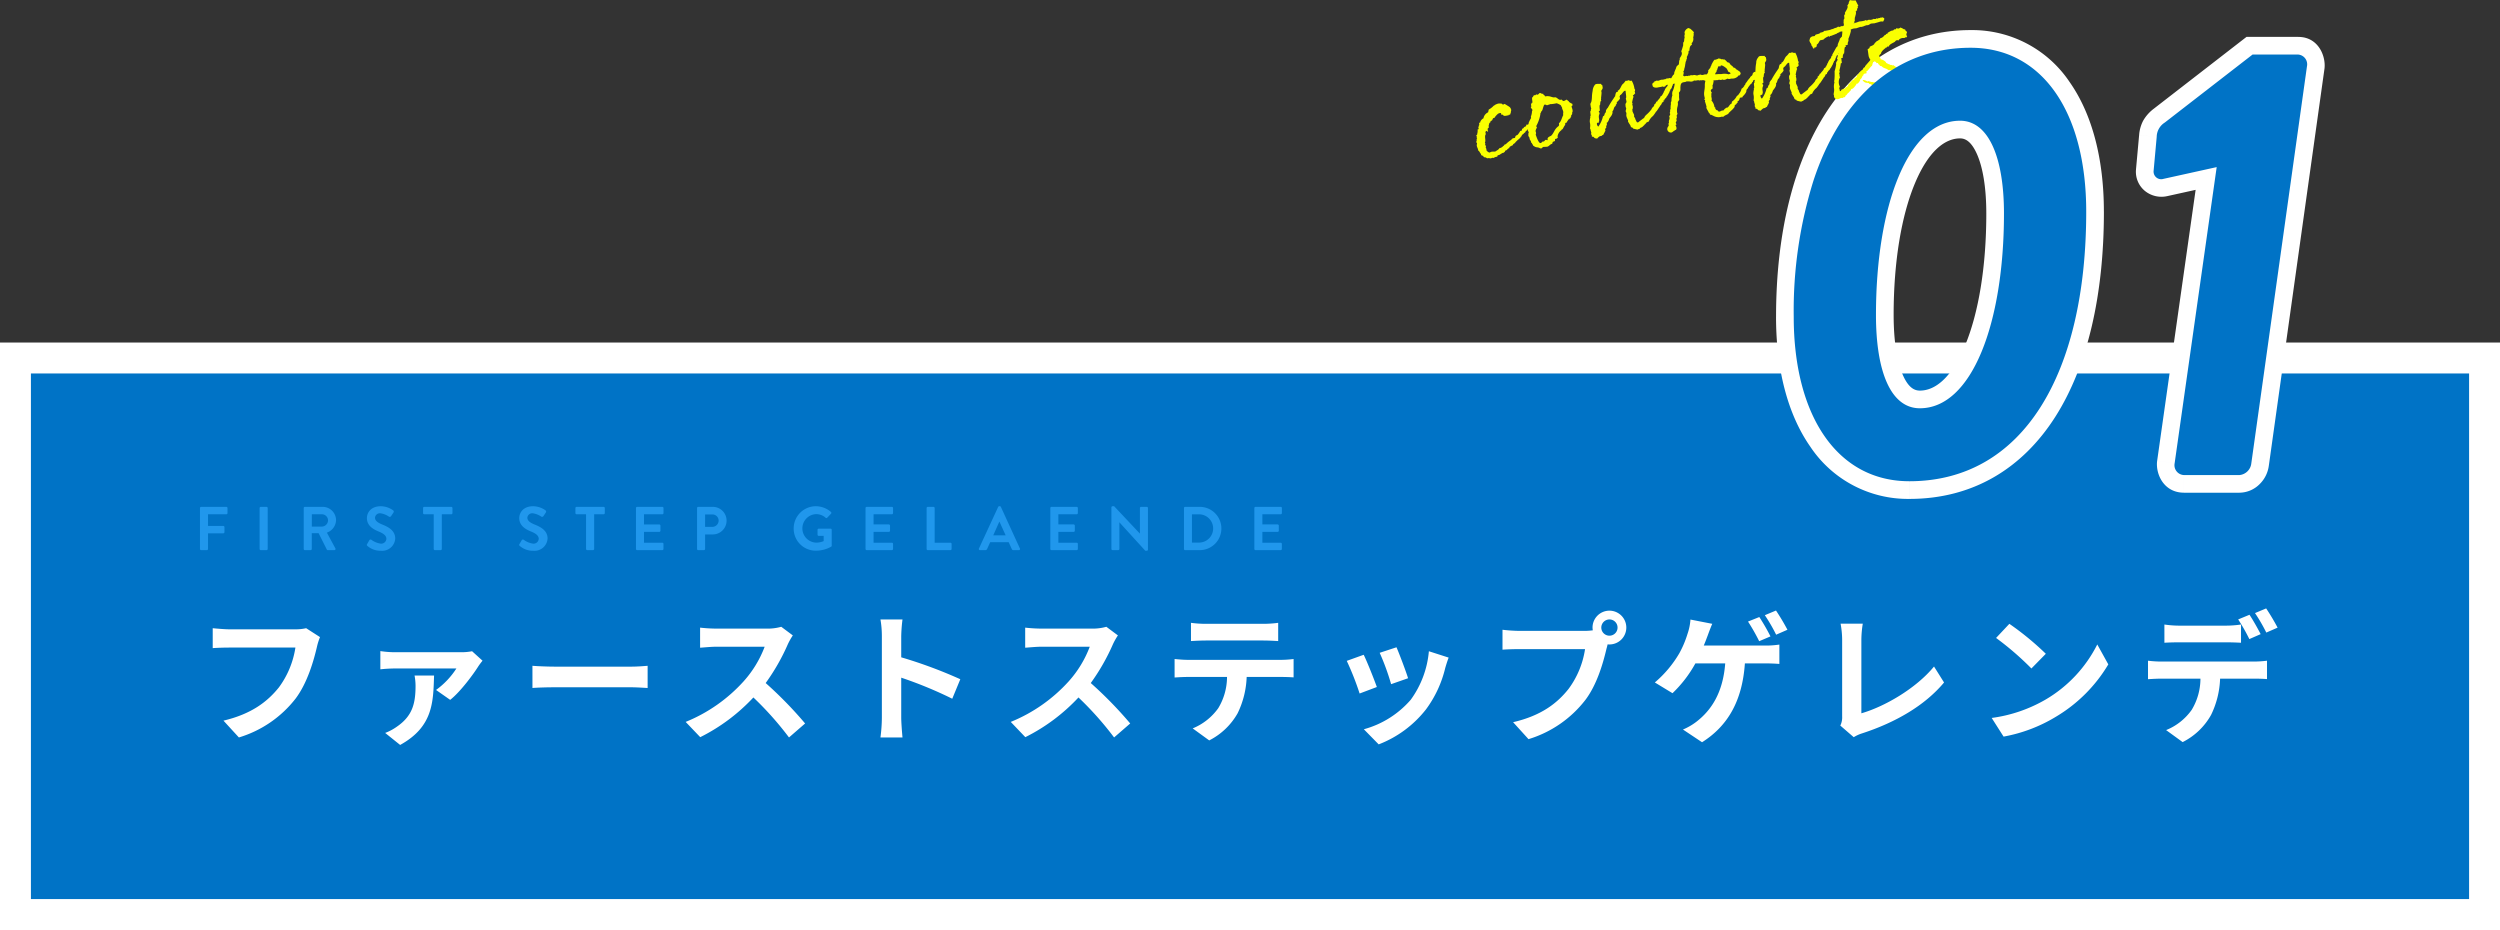
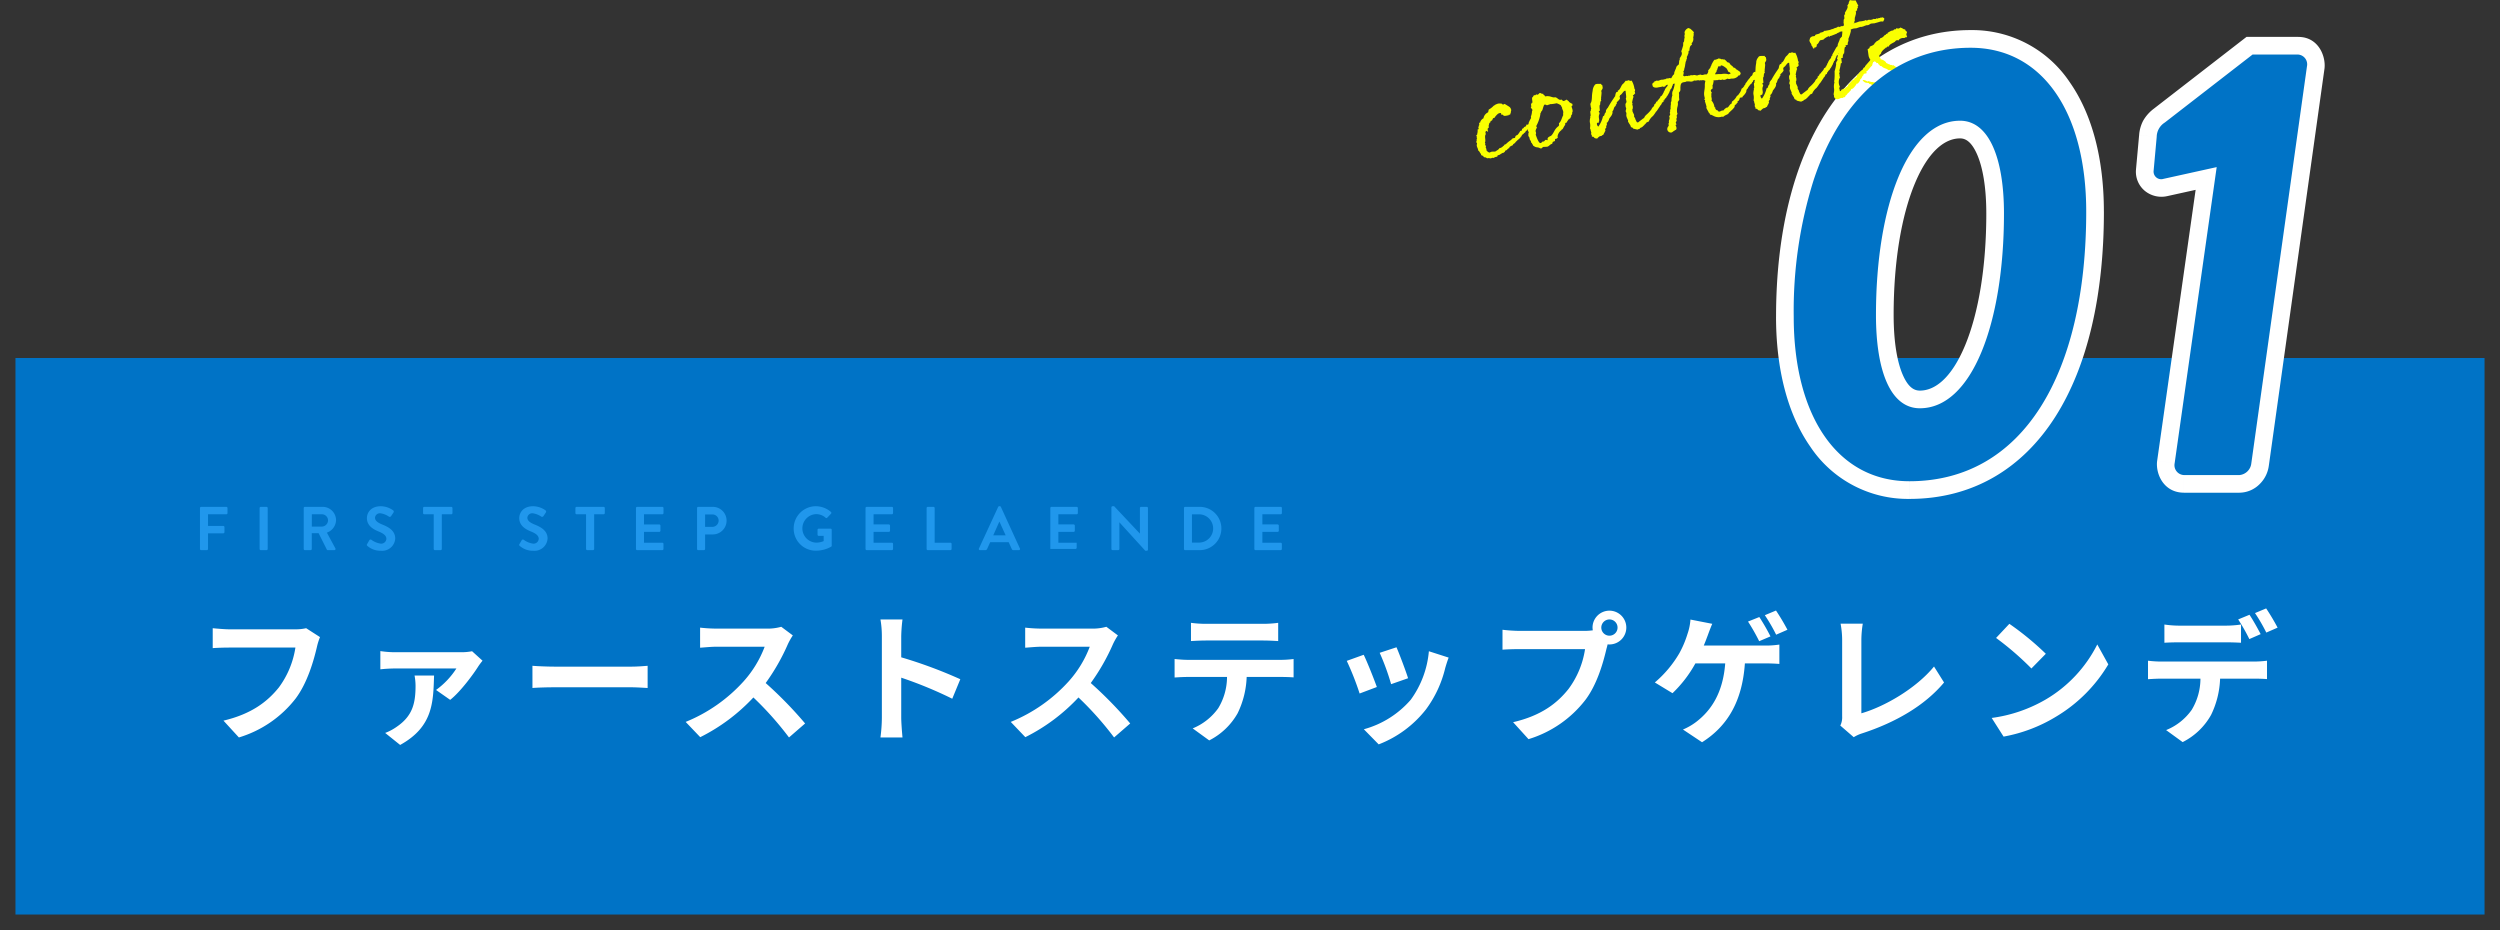
<svg xmlns="http://www.w3.org/2000/svg" width="566" height="210.552" viewBox="0 0 566 210.552">
  <rect x="0" y="0" width="566" height="210.552" fill="#333333" stroke="none" />
  <g transform="translate(0 -2.448)">
    <rect width="559" height="126" transform="translate(3.5 83.5)" fill="#0073c6" />
-     <path d="M-3.5-3.5h566v133H-3.5Zm559,7H3.5v119h552Z" transform="translate(3.5 83.5)" fill="#fff" />
    <path d="M432.28,107.4a18.557,18.557,0,0,1-15.9-8.451c-3.9-5.616-6.284-14.041-6.284-24.789h-8c0,11.793,2.591,21.987,7.716,29.356A26.542,26.542,0,0,0,432.28,115.4ZM410.1,74.16c0-17.849,3.757-32.234,10.132-42.022C426.52,22.484,435.34,17.26,446.14,17.26v-8c-13.84,0-25.04,6.886-32.612,18.512C406.043,39.264,402.1,55.329,402.1,74.16Zm36.04-56.9a18.577,18.577,0,0,1,15.9,8.39c3.9,5.577,6.278,13.963,6.278,24.71h8c0-11.792-2.591-21.957-7.722-29.295A26.561,26.561,0,0,0,446.14,9.26Zm22.18,33.1c0,17.9-3.5,32.322-9.735,42.128-6.124,9.627-14.914,14.912-26.3,14.912v8c14.369,0,25.6-6.9,33.055-18.618,7.343-11.544,10.985-27.645,10.985-46.422ZM434.66,98.88c8.415,0,14.165-6.854,17.623-15.169,3.56-8.558,5.417-20.152,5.417-32.931h-8c0,12.141-1.783,22.6-4.8,29.859-3.122,7.505-6.892,10.241-10.237,10.241Zm23.04-48.1c0-6.644-.9-12.547-2.92-16.947-2.054-4.472-5.665-8.053-11.02-8.053v8c1.085,0,2.444.549,3.75,3.392,1.339,2.915,2.19,7.512,2.19,13.608Zm-13.94-25c-8.413,0-14.163,6.851-17.622,15.149-3.56,8.54-5.418,20.1-5.418,32.811h8c0-12.068,1.782-22.489,4.8-29.733,3.121-7.488,6.891-10.227,10.238-10.227ZM420.72,73.74c0,6.689.858,12.628,2.858,17.049,2.048,4.527,5.671,8.091,11.082,8.091v-8c-1.169,0-2.516-.566-3.793-3.389-1.325-2.929-2.147-7.561-2.147-13.751Zm71.618,33.6-3.96-.562-.012.082-.008.082Zm9.52-67.06,3.96.562.811-5.713-5.634,1.245Zm-12.04,2.66-.863-3.906h0Zm-2.24-1.82,3.975.442.005-.04,0-.04Zm.7-7.7-3.98-.4,0,.018,0,.018Zm1.82-3.22-2.45-3.162-.025.019-.024.02Zm19.88-15.4v-4H508.61l-1.082.838Zm12.32,2.66,3.961.555.011-.079.008-.079Zm-12.6,89.88-3.961-.555-.011.078-.008.079Zm-13.4.562,9.52-67.06-7.92-1.124-9.52,67.06Zm4.7-71.528-12.04,2.66,1.726,7.812,12.04-2.66ZM488.95,39.035a2.062,2.062,0,0,1,1.706.436,2.385,2.385,0,0,1,.9,2.09l-7.951-.883a5.616,5.616,0,0,0,2.088,5.065,5.947,5.947,0,0,0,5,1.1Zm2.611,2.447.7-7.7-7.967-.724-.7,7.7Zm.7-7.664c.054-.538.1-.434-.017-.224s-.159.141.356-.27l-5-6.247a8.942,8.942,0,0,0-2.41,2.74,8.326,8.326,0,0,0-.891,3.206Zm.289-.456,19.88-15.4-4.9-6.324-19.88,15.4ZM509.978,18.8h10.36v-8h-10.36Zm10.36,0a2.178,2.178,0,0,1-1.75-.87,1.279,1.279,0,0,1-.27-.868l7.96.8c.28-2.8-1.447-7.058-5.94-7.058Zm-2-1.9-12.6,89.88,7.922,1.11,12.6-89.88Zm-12.619,90.037a.9.9,0,0,1,.241-.575,1.5,1.5,0,0,1,1.079-.367v8a6.536,6.536,0,0,0,4.578-1.977,7.11,7.11,0,0,0,2.062-4.285Zm1.32-.942h-12.6v8h12.6Zm-12.6,0a2.022,2.022,0,0,1,1.572.795,1.365,1.365,0,0,1,.308.943l-7.96-.8c-.3,3,1.613,7.058,6.08,7.058Z" fill="#fff" />
    <path d="M72.448,146.688a13.978,13.978,0,0,0-.7,2.24c-.736,3.136-2.144,8.1-4.8,11.648a25.6,25.6,0,0,1-12.864,8.832L50.592,165.6c6.336-1.5,9.952-4.288,12.544-7.52a20.256,20.256,0,0,0,3.744-9.024H51.968c-1.44,0-2.976.064-3.808.128v-4.512c.96.1,2.784.256,3.84.256H66.784a10.726,10.726,0,0,0,2.528-.256Zm36.8,5.344a14.8,14.8,0,0,0-.96,1.28c-1.12,1.792-4.1,5.824-6.368,7.584l-3.2-2.24a18.033,18.033,0,0,0,4.608-4.864H89.44a30.758,30.758,0,0,0-3.328.192v-4.128a22.612,22.612,0,0,0,3.328.256h14.848a12.823,12.823,0,0,0,2.592-.224Zm-10.976,3.36c-.192,5.984-.192,11.584-7.68,15.712l-3.392-2.72a11.432,11.432,0,0,0,2.592-1.376c3.616-2.464,4.288-5.312,4.288-9.344a12.716,12.716,0,0,0-.224-2.272Zm22.272-2.208c1.152.1,3.488.192,5.152.192H142.88c1.5,0,2.912-.128,3.744-.192v5.024c-.768-.032-2.4-.16-3.744-.16H125.7c-1.824,0-3.968.064-5.152.16Zm58.95-6.88a15.122,15.122,0,0,0-1.12,1.984,47.048,47.048,0,0,1-5.024,8.8,89.959,89.959,0,0,1,8.928,9.152l-3.648,3.168a72.971,72.971,0,0,0-8.064-9.056,42.151,42.151,0,0,1-12.032,8.992l-3.3-3.456a35.872,35.872,0,0,0,13.12-9.184,24.794,24.794,0,0,0,4.768-7.84H162.278c-1.344,0-3.1.192-3.776.224v-4.544a35.753,35.753,0,0,0,3.776.224h11.3a11.469,11.469,0,0,0,3.3-.416Zm20.16,18.624v-18.4a22.213,22.213,0,0,0-.32-3.84h4.992a34.79,34.79,0,0,0-.288,3.84v4.736a104.51,104.51,0,0,1,13.376,4.96l-1.824,4.416a92.428,92.428,0,0,0-11.552-4.768v9.056c0,.928.16,3.168.288,4.48h-4.992A35.147,35.147,0,0,0,199.654,164.928Zm53.44-18.624a15.12,15.12,0,0,0-1.12,1.984,47.048,47.048,0,0,1-5.024,8.8,89.959,89.959,0,0,1,8.928,9.152l-3.648,3.168a72.973,72.973,0,0,0-8.064-9.056,42.151,42.151,0,0,1-12.032,8.992l-3.3-3.456a35.872,35.872,0,0,0,13.12-9.184,24.794,24.794,0,0,0,4.768-7.84H235.878c-1.344,0-3.1.192-3.776.224v-4.544a35.753,35.753,0,0,0,3.776.224h11.3a11.469,11.469,0,0,0,3.3-.416Zm16.544-2.848a24.611,24.611,0,0,0,3.424.224h12.864a25.069,25.069,0,0,0,3.456-.224v4.128c-1.088-.064-2.336-.128-3.456-.128H273.094c-1.12,0-2.464.064-3.456.128Zm-3.712,8.192c.96.1,2.08.192,3.072.192h20.96a24.2,24.2,0,0,0,2.912-.192v4.16c-.8-.064-2.016-.1-2.912-.1h-7.712a20.3,20.3,0,0,1-2.048,8.224,15.354,15.354,0,0,1-6.432,6.144l-3.744-2.72a13.293,13.293,0,0,0,5.792-4.576,13.751,13.751,0,0,0,1.984-7.072H269c-.96,0-2.176.064-3.072.128Zm50.24-2.656c.608,1.376,2.176,5.536,2.624,7.008l-3.84,1.344a53.3,53.3,0,0,0-2.592-7.1Zm11.808,2.336c-.384,1.024-.576,1.7-.768,2.336a25.8,25.8,0,0,1-4.352,9.376,24.99,24.99,0,0,1-10.72,7.936l-3.36-3.424a21.532,21.532,0,0,0,10.624-6.688,21.886,21.886,0,0,0,4.1-10.976Zm-19.232-.64c.8,1.632,2.336,5.5,2.976,7.3l-3.9,1.472a64.636,64.636,0,0,0-2.912-7.392Zm53.792-6.144a1.84,1.84,0,1,0,1.856-1.856A1.851,1.851,0,0,0,362.534,144.544Zm-1.984,0a3.824,3.824,0,1,1,3.84,3.808,1.825,1.825,0,0,1-.416-.032c-.1.352-.16.672-.256.96-.736,3.136-2.112,8.1-4.8,11.648a25.7,25.7,0,0,1-12.864,8.864l-3.488-3.84c6.336-1.472,9.952-4.256,12.544-7.52a20.11,20.11,0,0,0,3.744-9.024h-14.88c-1.472,0-3.008.064-3.808.128v-4.512a35.633,35.633,0,0,0,3.808.256H358.79a13.806,13.806,0,0,0,1.824-.128A3.543,3.543,0,0,1,360.55,144.544Zm37.76-2.4a46.858,46.858,0,0,1,2.528,4.384l-2.56,1.088a43.984,43.984,0,0,0-2.528-4.448Zm3.776-1.472a50.057,50.057,0,0,1,2.592,4.352l-2.56,1.12a37.756,37.756,0,0,0-2.56-4.416Zm-14.432,3.008c-.352.8-.768,1.92-1.024,2.624-.256.672-.544,1.472-.9,2.3h13.792a20.983,20.983,0,0,0,3.328-.224v4.384c-1.184-.1-2.592-.128-3.328-.128h-4.48c-.576,8.512-3.9,14.208-9.7,17.856l-4.32-2.88a13.579,13.579,0,0,0,3.04-1.76c3.36-2.592,6.016-6.528,6.528-13.216h-6.752a27.859,27.859,0,0,1-5.184,6.752l-4-2.432a25.517,25.517,0,0,0,5.536-6.592,22.854,22.854,0,0,0,1.856-4.384,12.365,12.365,0,0,0,.672-3.264Zm28.992,23.04a4.179,4.179,0,0,0,.416-2.08V147.3a20.443,20.443,0,0,0-.352-3.648h5.024a23.4,23.4,0,0,0-.32,3.648v16.64c5.216-1.5,12.352-5.6,16.448-10.592l2.272,3.616c-4.384,5.248-11.008,9.056-18.56,11.52a8.26,8.26,0,0,0-1.888.864Zm38.272-23.04a64.632,64.632,0,0,1,8.256,6.784l-3.264,3.328a66.534,66.534,0,0,0-8-6.912Zm-4,21.312a32.982,32.982,0,0,0,12.256-4.192,30.131,30.131,0,0,0,11.648-12.448l2.5,4.512a34.027,34.027,0,0,1-11.84,11.84,34.655,34.655,0,0,1-11.872,4.512Zm39.1-21.152a23.942,23.942,0,0,0,3.424.256H503.91a25.117,25.117,0,0,0,3.456-.256v4.128c-1.088-.064-2.336-.1-3.456-.1H493.446c-1.088,0-2.464.032-3.424.1Zm-3.712,8.192a24.362,24.362,0,0,0,3.072.192h20.96a24.2,24.2,0,0,0,2.912-.192v4.16c-.8-.064-2.016-.1-2.912-.1H502.63a20.3,20.3,0,0,1-2.048,8.224,15.166,15.166,0,0,1-6.432,6.144l-3.744-2.72a13.068,13.068,0,0,0,5.792-4.576,13.752,13.752,0,0,0,1.984-7.072h-8.8c-.928,0-2.176.064-3.072.128Zm22.976-10.4c.8,1.184,1.92,3.2,2.528,4.384l-2.56,1.12a40.746,40.746,0,0,0-2.528-4.448Zm3.776-1.44a50.054,50.054,0,0,1,2.592,4.352l-2.56,1.12a37.752,37.752,0,0,0-2.56-4.416Z" fill="#fff" />
-     <path d="M45.274,126.734v-9.268a.266.266,0,0,1,.266-.266h5.7a.266.266,0,0,1,.266.266v1.148a.266.266,0,0,1-.266.266H47.094v2.632h3.458a.275.275,0,0,1,.266.266v1.148a.275.275,0,0,1-.266.266H47.094v3.542a.275.275,0,0,1-.266.266H45.54A.266.266,0,0,1,45.274,126.734Zm13.5,0v-9.268a.275.275,0,0,1,.266-.266h1.3a.275.275,0,0,1,.266.266v9.268a.275.275,0,0,1-.266.266h-1.3A.275.275,0,0,1,58.776,126.734Zm9.989,0v-9.268a.266.266,0,0,1,.266-.266h4a3.032,3.032,0,0,1,3.052,3.01,3.089,3.089,0,0,1-2.072,2.828l1.918,3.556a.265.265,0,0,1-.238.406h-1.47a.24.24,0,0,1-.224-.126l-1.862-3.71H70.585v3.57a.275.275,0,0,1-.266.266H69.031A.266.266,0,0,1,68.765,126.734Zm1.834-5.068h2.282a1.426,1.426,0,0,0,1.386-1.428,1.393,1.393,0,0,0-1.386-1.358H70.6Zm12.586,4.382c-.126-.126-.2-.2-.07-.42l.5-.868a.324.324,0,0,1,.476-.1,4.636,4.636,0,0,0,2.114.868,1.169,1.169,0,0,0,1.274-1.078c0-.714-.6-1.2-1.778-1.68-1.316-.532-2.632-1.372-2.632-3.024,0-1.246.924-2.688,3.15-2.688a4.929,4.929,0,0,1,2.8.938.347.347,0,0,1,.084.462l-.532.8a.368.368,0,0,1-.49.168,4.606,4.606,0,0,0-1.946-.77,1.115,1.115,0,0,0-1.232.98c0,.658.518,1.106,1.652,1.568,1.358.546,2.926,1.358,2.926,3.164a2.957,2.957,0,0,1-3.22,2.772A4.5,4.5,0,0,1,83.185,126.048Zm15.008.686V118.88H96.051a.266.266,0,0,1-.266-.266v-1.148a.266.266,0,0,1,.266-.266h6.118a.266.266,0,0,1,.266.266v1.148a.266.266,0,0,1-.266.266h-2.142v7.854a.275.275,0,0,1-.266.266h-1.3A.275.275,0,0,1,98.193,126.734Zm19.484-.686c-.126-.126-.2-.2-.07-.42l.5-.868a.324.324,0,0,1,.476-.1,4.636,4.636,0,0,0,2.114.868,1.169,1.169,0,0,0,1.274-1.078c0-.714-.6-1.2-1.778-1.68-1.316-.532-2.632-1.372-2.632-3.024,0-1.246.924-2.688,3.15-2.688a4.929,4.929,0,0,1,2.8.938.347.347,0,0,1,.084.462l-.532.8a.368.368,0,0,1-.49.168,4.606,4.606,0,0,0-1.946-.77,1.115,1.115,0,0,0-1.232.98c0,.658.518,1.106,1.652,1.568,1.358.546,2.926,1.358,2.926,3.164a2.957,2.957,0,0,1-3.22,2.772A4.5,4.5,0,0,1,117.677,126.048Zm15.008.686V118.88h-2.142a.266.266,0,0,1-.266-.266v-1.148a.266.266,0,0,1,.266-.266h6.118a.266.266,0,0,1,.266.266v1.148a.266.266,0,0,1-.266.266h-2.142v7.854a.275.275,0,0,1-.266.266h-1.3A.275.275,0,0,1,132.685,126.734Zm11.3,0v-9.268a.266.266,0,0,1,.266-.266h5.7a.266.266,0,0,1,.266.266v1.148a.266.266,0,0,1-.266.266H145.8v2.3h3.458a.275.275,0,0,1,.266.266V122.6a.266.266,0,0,1-.266.266H145.8v2.45h4.144a.266.266,0,0,1,.266.266v1.148a.266.266,0,0,1-.266.266h-5.7A.266.266,0,0,1,143.982,126.734Zm13.831,0v-9.268a.266.266,0,0,1,.266-.266h3.29a3.122,3.122,0,1,1,.014,6.244h-1.75v3.29a.275.275,0,0,1-.266.266h-1.288A.266.266,0,0,1,157.813,126.734Zm1.82-5h1.624a1.443,1.443,0,0,0,1.442-1.456,1.4,1.4,0,0,0-1.442-1.358h-1.624Zm20.055.378a5.028,5.028,0,0,1,5.026-5.054,5.292,5.292,0,0,1,3.416,1.3.271.271,0,0,1,.014.392l-.868.91a.239.239,0,0,1-.364,0,3.174,3.174,0,0,0-2.114-.812,3.228,3.228,0,0,0,.014,6.454,4.38,4.38,0,0,0,1.666-.35v-1.19h-1.12a.254.254,0,0,1-.266-.252v-1.106a.257.257,0,0,1,.266-.266h2.688a.263.263,0,0,1,.252.266v3.584a.269.269,0,0,1-.112.224,7.074,7.074,0,0,1-3.472.91A4.992,4.992,0,0,1,179.688,122.114Zm16.266,4.62v-9.268a.266.266,0,0,1,.266-.266h5.7a.266.266,0,0,1,.266.266v1.148a.266.266,0,0,1-.266.266h-4.144v2.3h3.458a.275.275,0,0,1,.266.266V122.6a.266.266,0,0,1-.266.266h-3.458v2.45h4.144a.266.266,0,0,1,.266.266v1.148a.266.266,0,0,1-.266.266h-5.7A.266.266,0,0,1,195.954,126.734Zm13.831,0v-9.268a.266.266,0,0,1,.266-.266h1.288a.275.275,0,0,1,.266.266v7.854h3.57a.266.266,0,0,1,.266.266v1.148a.266.266,0,0,1-.266.266h-5.124A.266.266,0,0,1,209.785,126.734Zm12.083.266a.247.247,0,0,1-.238-.364l4.354-9.422a.252.252,0,0,1,.238-.154h.14a.238.238,0,0,1,.238.154l4.312,9.422a.247.247,0,0,1-.238.364h-1.218a.4.4,0,0,1-.406-.28l-.686-1.512h-4.186l-.686,1.512a.422.422,0,0,1-.406.28Zm3-3.346h2.814l-1.4-3.08h-.042Zm12.924,3.08v-9.268a.266.266,0,0,1,.266-.266h5.7a.266.266,0,0,1,.266.266v1.148a.266.266,0,0,1-.266.266h-4.144v2.3h3.458a.275.275,0,0,1,.266.266V122.6a.266.266,0,0,1-.266.266h-3.458v2.45h4.144a.266.266,0,0,1,.266.266v1.148a.266.266,0,0,1-.266.266h-5.7A.266.266,0,0,1,237.788,126.734Zm13.83,0v-9.422a.263.263,0,0,1,.266-.252h.35l5.824,6.188h.014v-5.782a.266.266,0,0,1,.266-.266h1.288a.275.275,0,0,1,.266.266v9.422a.263.263,0,0,1-.266.252h-.336l-5.852-6.426h-.014v6.02a.266.266,0,0,1-.266.266h-1.274A.275.275,0,0,1,251.618,126.734Zm16.428,0v-9.268a.263.263,0,0,1,.252-.266h3.318a4.9,4.9,0,1,1,0,9.8H268.3A.263.263,0,0,1,268.046,126.734Zm1.806-1.442h1.6a3.2,3.2,0,0,0,0-6.4h-1.6Zm14.13,1.442v-9.268a.266.266,0,0,1,.266-.266h5.7a.266.266,0,0,1,.266.266v1.148a.266.266,0,0,1-.266.266H285.8v2.3h3.458a.275.275,0,0,1,.266.266V122.6a.266.266,0,0,1-.266.266H285.8v2.45h4.144a.266.266,0,0,1,.266.266v1.148a.266.266,0,0,1-.266.266h-5.7A.266.266,0,0,1,283.982,126.734Z" fill="#2097ec" />
+     <path d="M45.274,126.734v-9.268a.266.266,0,0,1,.266-.266h5.7a.266.266,0,0,1,.266.266v1.148a.266.266,0,0,1-.266.266H47.094v2.632h3.458a.275.275,0,0,1,.266.266v1.148a.275.275,0,0,1-.266.266H47.094v3.542a.275.275,0,0,1-.266.266H45.54A.266.266,0,0,1,45.274,126.734Zm13.5,0v-9.268a.275.275,0,0,1,.266-.266h1.3a.275.275,0,0,1,.266.266v9.268a.275.275,0,0,1-.266.266h-1.3A.275.275,0,0,1,58.776,126.734Zm9.989,0v-9.268a.266.266,0,0,1,.266-.266h4a3.032,3.032,0,0,1,3.052,3.01,3.089,3.089,0,0,1-2.072,2.828l1.918,3.556a.265.265,0,0,1-.238.406h-1.47a.24.24,0,0,1-.224-.126l-1.862-3.71H70.585v3.57a.275.275,0,0,1-.266.266H69.031A.266.266,0,0,1,68.765,126.734Zm1.834-5.068h2.282a1.426,1.426,0,0,0,1.386-1.428,1.393,1.393,0,0,0-1.386-1.358H70.6Zm12.586,4.382c-.126-.126-.2-.2-.07-.42l.5-.868a.324.324,0,0,1,.476-.1,4.636,4.636,0,0,0,2.114.868,1.169,1.169,0,0,0,1.274-1.078c0-.714-.6-1.2-1.778-1.68-1.316-.532-2.632-1.372-2.632-3.024,0-1.246.924-2.688,3.15-2.688a4.929,4.929,0,0,1,2.8.938.347.347,0,0,1,.084.462l-.532.8a.368.368,0,0,1-.49.168,4.606,4.606,0,0,0-1.946-.77,1.115,1.115,0,0,0-1.232.98c0,.658.518,1.106,1.652,1.568,1.358.546,2.926,1.358,2.926,3.164a2.957,2.957,0,0,1-3.22,2.772A4.5,4.5,0,0,1,83.185,126.048Zm15.008.686V118.88H96.051a.266.266,0,0,1-.266-.266v-1.148a.266.266,0,0,1,.266-.266h6.118a.266.266,0,0,1,.266.266v1.148a.266.266,0,0,1-.266.266h-2.142v7.854a.275.275,0,0,1-.266.266h-1.3A.275.275,0,0,1,98.193,126.734Zm19.484-.686c-.126-.126-.2-.2-.07-.42l.5-.868a.324.324,0,0,1,.476-.1,4.636,4.636,0,0,0,2.114.868,1.169,1.169,0,0,0,1.274-1.078c0-.714-.6-1.2-1.778-1.68-1.316-.532-2.632-1.372-2.632-3.024,0-1.246.924-2.688,3.15-2.688a4.929,4.929,0,0,1,2.8.938.347.347,0,0,1,.084.462l-.532.8a.368.368,0,0,1-.49.168,4.606,4.606,0,0,0-1.946-.77,1.115,1.115,0,0,0-1.232.98c0,.658.518,1.106,1.652,1.568,1.358.546,2.926,1.358,2.926,3.164a2.957,2.957,0,0,1-3.22,2.772A4.5,4.5,0,0,1,117.677,126.048Zm15.008.686V118.88h-2.142a.266.266,0,0,1-.266-.266v-1.148a.266.266,0,0,1,.266-.266h6.118a.266.266,0,0,1,.266.266v1.148a.266.266,0,0,1-.266.266h-2.142v7.854a.275.275,0,0,1-.266.266h-1.3A.275.275,0,0,1,132.685,126.734Zm11.3,0v-9.268a.266.266,0,0,1,.266-.266h5.7a.266.266,0,0,1,.266.266v1.148a.266.266,0,0,1-.266.266H145.8v2.3h3.458a.275.275,0,0,1,.266.266V122.6a.266.266,0,0,1-.266.266H145.8v2.45h4.144a.266.266,0,0,1,.266.266v1.148a.266.266,0,0,1-.266.266h-5.7A.266.266,0,0,1,143.982,126.734Zm13.831,0v-9.268a.266.266,0,0,1,.266-.266h3.29a3.122,3.122,0,1,1,.014,6.244h-1.75v3.29a.275.275,0,0,1-.266.266h-1.288A.266.266,0,0,1,157.813,126.734Zm1.82-5h1.624a1.443,1.443,0,0,0,1.442-1.456,1.4,1.4,0,0,0-1.442-1.358h-1.624Zm20.055.378a5.028,5.028,0,0,1,5.026-5.054,5.292,5.292,0,0,1,3.416,1.3.271.271,0,0,1,.014.392l-.868.91a.239.239,0,0,1-.364,0,3.174,3.174,0,0,0-2.114-.812,3.228,3.228,0,0,0,.014,6.454,4.38,4.38,0,0,0,1.666-.35v-1.19h-1.12a.254.254,0,0,1-.266-.252v-1.106a.257.257,0,0,1,.266-.266h2.688a.263.263,0,0,1,.252.266v3.584a.269.269,0,0,1-.112.224,7.074,7.074,0,0,1-3.472.91A4.992,4.992,0,0,1,179.688,122.114Zm16.266,4.62v-9.268a.266.266,0,0,1,.266-.266h5.7a.266.266,0,0,1,.266.266v1.148a.266.266,0,0,1-.266.266h-4.144v2.3h3.458a.275.275,0,0,1,.266.266V122.6a.266.266,0,0,1-.266.266h-3.458v2.45h4.144a.266.266,0,0,1,.266.266v1.148a.266.266,0,0,1-.266.266h-5.7A.266.266,0,0,1,195.954,126.734Zm13.831,0v-9.268a.266.266,0,0,1,.266-.266h1.288a.275.275,0,0,1,.266.266v7.854h3.57a.266.266,0,0,1,.266.266v1.148a.266.266,0,0,1-.266.266h-5.124A.266.266,0,0,1,209.785,126.734Zm12.083.266a.247.247,0,0,1-.238-.364l4.354-9.422a.252.252,0,0,1,.238-.154h.14a.238.238,0,0,1,.238.154l4.312,9.422a.247.247,0,0,1-.238.364h-1.218a.4.4,0,0,1-.406-.28l-.686-1.512h-4.186l-.686,1.512a.422.422,0,0,1-.406.28Zm3-3.346h2.814l-1.4-3.08h-.042Zm12.924,3.08v-9.268a.266.266,0,0,1,.266-.266h5.7a.266.266,0,0,1,.266.266v1.148a.266.266,0,0,1-.266.266h-4.144v2.3h3.458a.275.275,0,0,1,.266.266V122.6a.266.266,0,0,1-.266.266h-3.458v2.45h4.144v1.148a.266.266,0,0,1-.266.266h-5.7A.266.266,0,0,1,237.788,126.734Zm13.83,0v-9.422a.263.263,0,0,1,.266-.252h.35l5.824,6.188h.014v-5.782a.266.266,0,0,1,.266-.266h1.288a.275.275,0,0,1,.266.266v9.422a.263.263,0,0,1-.266.252h-.336l-5.852-6.426h-.014v6.02a.266.266,0,0,1-.266.266h-1.274A.275.275,0,0,1,251.618,126.734Zm16.428,0v-9.268a.263.263,0,0,1,.252-.266h3.318a4.9,4.9,0,1,1,0,9.8H268.3A.263.263,0,0,1,268.046,126.734Zm1.806-1.442h1.6a3.2,3.2,0,0,0,0-6.4h-1.6Zm14.13,1.442v-9.268a.266.266,0,0,1,.266-.266h5.7a.266.266,0,0,1,.266.266v1.148a.266.266,0,0,1-.266.266H285.8v2.3h3.458a.275.275,0,0,1,.266.266V122.6a.266.266,0,0,1-.266.266H285.8v2.45h4.144a.266.266,0,0,1,.266.266v1.148a.266.266,0,0,1-.266.266h-5.7A.266.266,0,0,1,283.982,126.734Z" fill="#2097ec" />
    <path d="M347.563,30.108c-.026.037-.252.043-.231.169a1.625,1.625,0,0,0-.434.5c-.132-.01-.251.238-.367.323-.031.005-.041.137-.036.168-.026.037-.131-.01-.158.027l-.193.2a.851.851,0,0,1-.036.169c-.058.042-.164,0-.19.032a.441.441,0,0,1-.225.2c-.063.011-.036.169-.068.174l-.157.027c-.1.148-.151.448-.382.423-.136.348-.619.366-.581.781-.252.043-.24.3-.434.5,0,.031-.132-.01-.158.027.011.063-.183.259-.246.269-.089.048-.162.19-.251.238l-.11.116c-.147.09-.189.227-.3.343-.162.19-.509.25-.492.539-.252.043-.356.191-.572.26a.509.509,0,0,0-.256.4c-.41.07-.408.459-.818.53-.126.022-.152.253-.2.327-.057.042-.215.069-.225.2-.237-.057-.431.139-.641.24a1.966,1.966,0,0,1-.351.222c-.089.048-.284.049-.426.17a.447.447,0,0,1-.03.2c-.147.09-.347.059-.615.2-.1.016-.115.085-.147.09-.215.069-.263-.02-.358,0-.126.022-.388.2-.462.144-.031.005-.011-.063-.011-.063-.037-.026-.152.059-.189.032-.153-.136-.221.038-.489-.014-.137-.042-.1-.015-.174-.068l-.111-.078c-.142-.073-.426-.024-.548-.166-.037-.026-.064-.184-.1-.21-.142-.073-.3-.046-.458-.214-.043-.058.01-.132-.038-.221s-.074-.052-.08-.084a3.756,3.756,0,0,1-.27-.441c-.037-.026-.175-.262-.306-.272.061-.4-.271-.635-.306-1.214,0-.195.152-.253.009-.521-.011-.063-.106-.047-.122-.142a2.378,2.378,0,0,1,.119-.442c-.016-.095-.091-.342.1-.374-.232-.22.045-.495-.245-.672.052-.074.225-.2.267-.338.026-.037-.053-.121-.027-.158,0,0,.068.021.063-.011,0,0-.048-.089-.022-.126.084-.079.046-.3.072-.532l-.033-.189c.052-.074.252-.043.231-.169.01-.132.026-.037.036-.169a.434.434,0,0,1-.122-.141c-.005-.031.116-.085.11-.116.052-.074-.021-.126-.027-.158a.536.536,0,0,1,.125-.216c.079-.111.009-.326,0-.552.2-.132.263.02.257-.206a1.476,1.476,0,0,1,.733-.84,1.812,1.812,0,0,1,1.035-1.346c.1-.179.082-.469.181-.648a4.145,4.145,0,0,0,1.007-.757c.026-.037-.074-.052.052-.074l.1-.016a1.339,1.339,0,0,1,.346-.254,3.05,3.05,0,0,1,.641-.24,2.746,2.746,0,0,1,.684.013c.137.041.094-.016.174.068l.121.141c.263.02.3-.117.463-.144l.944.585a1.217,1.217,0,0,1,.433.445c.006.032,0,.163.027.158.08.084.08.084.06.347a1.39,1.39,0,0,0-.077.5c-.041.137-.167.159-.13.379-.089.048-.226.006-.347.059-.031.005-.073.142-.1.148-.121.053-.137-.042-.263-.02,0,0-.053.074-.084.079-.063.011-.142-.073-.232-.025a.222.222,0,0,1-.115.085c-.063.011-.079-.084-.137-.042-.378.065-.27-.441-.716-.2a.826.826,0,0,0-.139-.431.988.988,0,0,0-.819.335,3.4,3.4,0,0,0-.618.755l-.22.038c-.2.132-.225.4-.356.58-.131-.01-.367.128-.335.317.022.126-.262.175-.272.306l.022.126s-.1-.015-.1.016c.011.063.059.152.032.189-.12.053-.045.3-.071.532.075.247-.23.169-.23.364a.89.89,0,0,0,.1.568c-.178.29-.344-.3-.484.018-.247.075-.062.4-.05.658-.382.423.08,1.415-.2,1.884.027.158.09.147.106.242.005.032-.12.248,0,.389.09.147.226-.006.111.273.011.063-.052.074-.036.168s.09.147.117.3a1.785,1.785,0,0,1,.071.41c.058.152.227.188.28.309.137.042.222.157.353.167.221-.038.331-.154.52-.187.442-.076.7.076,1.073-.184.026-.037-.011-.063.052-.074a1.4,1.4,0,0,0,.493-.344c.031-.005.084-.079.1-.179a1.787,1.787,0,0,0,.782-.361c.058-.042-.016-.095.079-.111a1.6,1.6,0,0,1,.2-.132c.063-.011.068-.174.094-.211.058-.042.168.036.221-.038.031-.005-.011-.063.052-.074a.342.342,0,0,0,.178-.1,5.865,5.865,0,0,1,1.117-.873.876.876,0,0,1,.214-.264c.263-.175.468-.113.647-.208a1.721,1.721,0,0,1,.15-.448c.189-.033.162-.19.362-.16a3.78,3.78,0,0,0,.654-.924c.115-.085.194,0,.289-.017,0-.163.183-.259.108-.506.458.019.345-.449.735-.451a.65.65,0,0,0,.276-.469c.184-.064.232.025.358,0,.11-.116.036-.168.246-.269.058-.042.152-.253.3-.343.032-.005-.01-.063.084-.079l.158-.027c-.112-.273.173-.127.141-.122.179-.1.231-.169.383-.423.2-.132.256-.206.425-.17.248.12.039.415.071.6,0,0-.126.022-.115.085A.436.436,0,0,1,347.563,30.108Zm-.194.2a.032.032,0,0,1-.037-.026A.031.031,0,0,1,347.369,30.3Zm-.659-3.718c-.005-.032-.16-.557-.018-.679a.116.116,0,0,1,.089-.048l-.011-.063-.037-.026c.026-.037.058-.042.184-.064.1-.179-.184-1.072.015-1.236a.47.47,0,0,0,.116-.085c.057-.042.135-.348.261-.369.189-.032.2,0,.321-.023.031-.005.13-.185.13-.185.064-.011.211.094.337.072.253-.043.33-.349.551-.387.195,0,.364.23.616.187l.1-.016.005.031c.055.315.365.23.424.577l.063-.011c1.167-.2,1.485.33,2.147.216.474-.081.824.638,1.3.557a.55.55,0,0,0,.216-.069c.084.115.354.361.48.34.631-.108.529-.513.92-.125.027.158.374.1.232.22-.12.053.819.607.839.538a.1.1,0,0,0-.02.069c.005.031.064.184.074.247.017.095-.273.112-.229.364.037.221.425.966.1,1.346.155.525-.345.449-.175.874l-.063.011c-.094.016-.066.369-.224.4s-.235.333-.268.143c-.125.216-.554.744-.4.717-.131.185-.521-.008-.413.623-.184.064-.621,1.113-.648.955-.078.111-.247.075-.22.233a2.066,2.066,0,0,0-.882,1.482c0,.031.063-.011.074.052.032.189-.288.406-.446.433a.158.158,0,0,1-.1-.015c-.256.206.187.52-.507.639-.152.059-.208.49-.24.5-.5.086-.681.571-1.123.647a6.275,6.275,0,0,1-.773.035c-.315.054-.372.291-.556.355-.252.043-.485-.177-.548-.166-.616-.187-.541.06-1.317-.488l-.022-.126c-.011-.063-.016-.095-.047-.089l-.064.011-.032-.189-.063.011-.038-.221a.329.329,0,0,1-.089.048c-.032.005-.037-.026-.042-.058l-.022-.126a.118.118,0,0,0-.079-.084c-.011-.063.046-.105.03-.2-.48-.34-.177-.846-.61-1.1.052-.269-.056-.7.138-.9a1.357,1.357,0,0,1-.27-.441s.084-.079.073-.142c-.022-.126-.053-.121-.122-.142.053-.074.332-1.1.332-1.1-.016-.095-.09-.147-.1-.21a7.508,7.508,0,0,1,.579-1.171l-.038-.221c-.038-.221.146-.285.232-1.111-.038-.221.14-.316.1-.537C346.908,27.169,346.332,26.65,346.71,26.586Zm6.6-.351c-.976-.58-1.1-.363-1.07-.369l-.6.1a5.215,5.215,0,0,1-.736.061c-.126.022-.11.116-.173.127s-.163,0-.2,0a.633.633,0,0,1-.336.123.666.666,0,0,0-.511-.14c-.189.032-.468,1.249-.5,1.254-.026.037-.136.153-.1.179-.268.143-.078.306-.34.48.043.252-.062.4-.045.495a8.643,8.643,0,0,1-.884,2.424.933.933,0,0,0,.171.425c-.242.106-.328.738-.339.675.038.221.08.278.107.436.049.284-.094.211-.045.495-.011-.063.587,1.912,1.06,1.831.284-.049.4-.328.43-.333.1-.016.069.021.163,0,.473-.081.267-.338.646-.4.063-.011.179.1.4.061l-.027-.158c-.1-.568.691-.7.827-.856.665-.666.662-1.444,1.674-2.17a.755.755,0,0,0,.071-.532l-.016-.095c.545-.418.657-1.281,1.006-1.893-.142-.073.019-.458-.029-.742-.065-.378-.309-.661-.257-.93C353.513,26.686,353.5,26.428,353.306,26.235Zm17.7,3.818c.052-.074.949-.715.886-.7.593-.329.209-.3.79-.882a7.678,7.678,0,0,0,1.21-1.279c.218-.622.65-.566.605-1.013a.114.114,0,0,1,.021-.069c.268-.143.309-.28.5-.67l.1-.016c.163,0,.13-.185.162-.19.267-.338.607-.624.648-.955.121-.053.141-.122.236-.138.026-.037.026-.037.058-.042.089-.048.1-.342.24-.3.032-.006-.005-.032-.016-.095-.005-.031.026-.037.032-.005s.037.026.042.058l-.027-.158-.037-.026.1-.016a2.081,2.081,0,0,0,.156-.416.462.462,0,0,0,.151-.253c-.005-.031.078-.111.073-.142-.048-.089.544-.807.6-.85a.816.816,0,0,1,.2-.522c.032-.005.058-.042.1-.016a.109.109,0,0,0,.02-.068.2.2,0,0,1-.053-.121c-.005-.031.773-1.366.793-1.434a2.112,2.112,0,0,0,.178-.29c.383-.228.193-.39.328-.738l.182-.453a3.183,3.183,0,0,0,.244-.659c-.058-.152.137.042.073-.142l.026-.037c.1.015.314-.443.467-.307a.1.1,0,0,1,.058-.042l-.016-.095a.255.255,0,0,1,.257-.012c.253-.043.484-.018.55.555-.329.543.254.346-.2.553-.036.169.006.226-.041.332.016.095-.287.406-.424.56-.041.137-.255.4-.145.479.095-.016-.11.116-.219.427-.068-.021-.036.169-.1.148a.728.728,0,0,0-.132-.01l.011.063c-.058.042-.339.675-.37.68-.1-.015-.195,0-.173.127-.026.232.021.126.043.252.069.215-.568.1-.45.6-.32.217-.107.7-.559.907-.031.005-.02.068.017.095.027.158-.189.227-.141.316-.037-.026-.052.074-.078.111l.016.095c-.131.185-.245.464-.449.791l-.052.074c.016.095-.283.243-.251.433l.006.031c-.184.064-.451.4-.435.5l-.021.069c.043.058-.094.016-.094.016-.137-.042-.057.237-.1.342-.115.085-.336.123-.4.328.048.089.021.126-.01.132,0,0-.026.037-.032.005-.01.132-.11.116-.1.179l.011.063c-.247.075-.261.369-.429.528-.183.259-.663,1.055-.711.966a7.27,7.27,0,0,1-.706,1,3.164,3.164,0,0,0-.931,1.2c-.026.037-.052.074-.047.105L373.2,30c-.189.032-.268.143-.425.17-.064.011-.037.169-.105.148-.319.412-.225.2-.44.465l.011.063c-.284.049-.141.316-.939.583-.021.069.053.121-.041.137a.292.292,0,0,1-.153.059,3.368,3.368,0,0,0-.362.16c-.163,0-1.048-.243-1.048-.243a.326.326,0,0,1,.01-.131l-.037-.026s-.437-.087-.475-.308l-.016-.095c-.011-.063-.026.037-.043-.058l-.016-.095a9.312,9.312,0,0,1-.535-.85c-.022-.126.031-.2.02-.263a.566.566,0,0,0-.09-.147l-.022-.126a2.926,2.926,0,0,1-.293-.762,5.458,5.458,0,0,1,.024-.621c-.022-.126-.143-.268-.17-.425-.007-.226.145-.479.107-.7-.022-.126-.1-.178-.117-.3-.006-.031-.007-.226-.034-.384a.9.9,0,0,0-.011-.258,3.689,3.689,0,0,0,.245-.464,6.123,6.123,0,0,0-.167-.783c.22-.233-.037-1.163-.034-1.715a.242.242,0,0,0-.137-.041c-.441.076-.664.86-1.126,1,.032.189-.126.216-.1.374-.02.069.054.121.081.278.043.252-.518.77-.743.971l.027.158c.049.284-.3.312-.255.6a.109.109,0,0,1,.042.058c-.577.229-.411,1.012-.773,1.171.162.946-.751,1.492-.781,1.887-.015.1-.3.733-.517.77l-.063.011a.384.384,0,0,1,.106.242c.038.221-.193.39-.17.711a.337.337,0,0,0,.059.152l-.032.005c-.158.027-.261.369-.267.338.016.095.059.152.07.215a.348.348,0,0,1-.01.132.031.031,0,0,1-.037-.026c-.026.037-.026.037-.016.1l.011.063-.063.011c-.031.005-.031.005-.026.037l.022.126-.063.011c-.032.005-.287.6-.319.606l-.126.022c-.063.011-.026.037-.02.068-.032.005-.032.005-.1-.015-.063.011-.02.069-.046.105-.147.09-.379.065-.526.155a2.221,2.221,0,0,0-.56.518c-.448-.15-.41.07-.818-.412-.137-.041-.357,0-.379-.13-.011-.063.01-.132,0-.195-.016-.095-.122-.142-.143-.268-.038-.221.025-.232.035-.363a2.057,2.057,0,0,1-.112-.273s.058-.042.053-.074c-.011-.063-.069-.021-.08-.084l-.048-.284c-.022-.126-.127-.173-.117-.3a3.176,3.176,0,0,0,.027-.979l-.076-.441a3.324,3.324,0,0,1,.142-1.063l-.031.005-.022-.126c-.011-.063.084-.079.094-.211.035-.363-.135-.788-.026-1.1.052-.074.1-.016.11-.116-.011-.063-.06-.347.093-.405-.17-.231-.145-.657-.236-1,.026-.037.057-.042.052-.074-.027-.158.062-.205.031-.2.262-.175.287-1.543.287-1.543a7.8,7.8,0,0,1,.153-1.195,2.437,2.437,0,0,1,.567-1.428.745.745,0,0,1,.367-.128c.316-.054.684.013.968-.036a.373.373,0,0,0,.28.309l.081.473c.076.442-.344.643-.3.9l.06.347s-.05.658-.121,1.189l.022.126c.01.063-.042.137-.037.169a.492.492,0,0,0,.081.278c-.236.138-.266.533-.264.922-.242.106-.118.832-.084,1.216a.115.115,0,0,0,.047.089c-.11.116-.3.149-.266.338.021.126.153.136.169.231.012.258-.15.448-.165.743-.05.463.242,1.03-.062,1.342l.016.095c.011.063-.015.1-.047.105-.063.011-.142-.073-.174-.068-.221.038-.177.29-.161.385a.8.8,0,0,0,.313.5,6.331,6.331,0,0,0,1.057-2.356l.031-.005c.227-.006.163-.19.315-.249l-.011-.063c-.049-.284.308-.475.307-.669l-.016-.095.063-.011-.021-.126c-.033-.189.381-.617.344-.643L364,26.87a22.249,22.249,0,0,1,1.426-2.29,1.228,1.228,0,0,1,.235-.333c.072-.337.133-.932.416-.98a.14.14,0,0,0,.1.015c.158-.027.02-.263.109-.311.662-.308.668-1.218,1.25-1.61a5.214,5.214,0,0,0,.508-.639.987.987,0,0,0,.358,0c.126-.022.147-.09.241-.106.2,0,.353.167.606.124a.351.351,0,0,0,.152-.059,4.938,4.938,0,0,1,.629,1.775c.038.221.132.2.154.331-.005.163-.035.363-.124.411.073.052.09.147.111.273l.027.158-.031.005c-.1.016-.152.253-.482.407.032.189.132.2.148.3.006.032-.02.069-.015.1-.157.222-.279,1.217-.326,1.127.021.126.1.21.117.3-.016.1-.073.142-.062.205.016.095.074.247.123.531.006.226,0,.584-.15.642.011.063.111.078.122.142-.026.037-.1.016-.078.111.054.315.366.814.393.972a.631.631,0,0,1-.014.295,1.009,1.009,0,0,0,.27.441c-.021.068-.021.068-.015.1a5.729,5.729,0,0,0,.356.751A.29.29,0,0,0,371.006,30.052Zm7.6-6.79a5.748,5.748,0,0,0,.549-1.912,2.763,2.763,0,0,1-.5.118c-.41.07-.8.235-.787.33-.227-.188-.29-.178-.385-.161-.132-.01-.483.213-.43.333l-.189.032c-.052.074-.01.132-.179.1a.2.2,0,0,1-.174-.068c-.031.005-.068-.021-.1-.015a3.465,3.465,0,0,1-.562.129l-.347.059c-.62.171-1.188.074-1.348-.288l-.032-.189a.859.859,0,0,1-.049-.284,1.376,1.376,0,0,1,.267-.338s.005.032.163,0l-.033-.189a1.108,1.108,0,0,0,.426-.17c.031-.005.121-.053.152-.059l.363.035a1.6,1.6,0,0,0,.368-.128,1.431,1.431,0,0,1,.373-.1.8.8,0,0,1,.289-.017l.221-.038c.032-.005.058-.042.121-.053a.693.693,0,0,0,.194,0,.661.661,0,0,0,.179-.1c.121-.053.21-.1.247-.075a.706.706,0,0,1,.258-.012c.094-.016.152-.059.215-.069l.158-.027c.094-.016.137.041.205.062l.063-.011a.634.634,0,0,0,.216-.069.983.983,0,0,1,.336-.123.117.117,0,0,0,.1.015,1.383,1.383,0,0,0,.163,0c.094-.016.121-.053.247-.075l.193-.39a2,2,0,0,0,.114-.279l-.021.069-.027-.158c-.054-.315-.078-1.026.3-1.253-.037-.026,0,0-.011-.063l.046-.3a.515.515,0,0,0,.036-.168l-.021-.126a2.4,2.4,0,0,1,.125-.216l-.011-.063a3.584,3.584,0,0,0,.056-.432,1.261,1.261,0,0,1,.129-.574c.026-.037.047-.106.009-.326.549-.776.511-1,.457-1.312a.767.767,0,0,0-.106-.241,13.031,13.031,0,0,0,.44-1.407c-.01-.063-.027-.158,0-.195a.63.63,0,0,0,.005-.163l-.032-.189c.236-.138.26-.564.249-.627-.005-.031-.016-.095.016-.1l.025-.232a1.631,1.631,0,0,0,.072-.337.727.727,0,0,1-.069-.215,1.971,1.971,0,0,1,.113-.474c-.011-.063-.053-.121-.064-.184-.092-.536.527-1.1.9-1.161a2.383,2.383,0,0,1,.216.125c-.005-.032-.005-.032.058-.042a6.213,6.213,0,0,1,.924.848.362.362,0,0,1-.056.237c-.026.037-.032.005-.026.037s.042.058.047.089a2.493,2.493,0,0,1-.117.832,1.415,1.415,0,0,1-.221,1.174.271.271,0,0,0-.109.311l.038.221c-.442.076-.549.776-.557,1.3-.221.038-.2.164-.209.3a1.062,1.062,0,0,1-.181.648.78.78,0,0,1-.135.348c-.053.074-.079.111-.073.142l.037.221c.027.158-.062.205-.125.216l.032.189-.093.211a2,2,0,0,0-.161.579.333.333,0,0,1-.036.169,4.505,4.505,0,0,1-.149.837.449.449,0,0,1-.046.105c.01.063-.057.237-.046.3a.719.719,0,0,1-.136.348c-.02.069-.052.074-.078.111a.117.117,0,0,0,.048.089c.005.031.053.121.064.184l-.052.269a1.062,1.062,0,0,0-.056.432.326.326,0,0,0,.1.015l.211.094c.063-.011.09-.048.153-.059l.094-.016a.988.988,0,0,1,.358,0c.069.021.132.01.247-.075a.4.4,0,0,1,.2.031.157.157,0,0,0,.089-.048.9.9,0,0,1,.31-.086c.063-.011.163,0,.195,0a.239.239,0,0,0,.163,0l.252-.043a.814.814,0,0,1,.395.03,1.252,1.252,0,0,0,.2.031c.048.089.232.025.384-.033.063-.011.121-.053.184-.064l.252-.043a.411.411,0,0,1,.226-.006.427.427,0,0,0,.337.072l.19-.032c.063-.011.152-.059.215-.069a1.324,1.324,0,0,1,.484-.018c.3-.117.439-.66.423-.754l-.028-.158.456-.565c.078-.111.119-.443.265-.533l-.01-.063c-.011-.063.568-1.234.788-1.271a.655.655,0,0,0,.163,0l.158-.027s.032-.005.115-.085l.19-.032c.031-.005.063-.011.11-.116l.326.009a.551.551,0,0,1,.385.161l.063-.011a.575.575,0,0,1,.363.035.8.8,0,0,0,.326.009l.227.188a1.352,1.352,0,0,1,.36.393l.247.12c.164,0,.232.025.365.23.021.126.211.288.364.424a1.94,1.94,0,0,1,.55.555c.315-.054.332.041.385.161a.47.47,0,0,0,.332.235l.19.162c.291.177.575.323.64.7l-.036.169c-.11.116-.177.29-.3.312-.031.005-.031.005-.136-.042l-.157.222a1.786,1.786,0,0,1-1.408.5l-.284.049a.923.923,0,0,1-.689-.044.34.34,0,0,1-.147.09,1.243,1.243,0,0,1-.552.192.6.6,0,0,1-.263-.02c-.068-.021-.205-.062-.174-.068a.491.491,0,0,1-.241.106.474.474,0,0,1-.226.006,1.135,1.135,0,0,0-.363-.035,1.827,1.827,0,0,1-.216.069.691.691,0,0,1-.358,0,.269.269,0,0,1-.22.038l-.19.032c-.037-.026-.074-.052-.105-.047a.1.1,0,0,0-.073.142.711.711,0,0,1,0,.195c-.114.474-.066.563-.2.748-.026.037.011.063-.052.074a.992.992,0,0,1,.033.384c.011.063.007.226.023.321a2.394,2.394,0,0,0-.451.4c.006.031.048.089.053.121l.033.189c.011.063.016.095.148.1,0,0-.026.232-.046.3a.341.341,0,0,0-.057.237,1.316,1.316,0,0,1,.058.152.616.616,0,0,0-.046.3l.076.442a.608.608,0,0,1-.045.495,2.621,2.621,0,0,1,.675,1.475l.222.157a.529.529,0,0,0-.037.169c.011.063.245.478.56.424.016.095.091.342.5.271a.644.644,0,0,0,.178-.1,1.157,1.157,0,0,1,.337-.123.3.3,0,0,1,.231.025c.105-.148.272-.306.325-.38l.4-.3c.032-.005.132.01.163,0,.127-.022.263-.175.425-.365a1.452,1.452,0,0,1,.581-.587c.089-.048.021-.068.036-.169a.486.486,0,0,1,.083-.274,3.186,3.186,0,0,0,.932-1,.863.863,0,0,1,.414-.428l.313-.443a2.458,2.458,0,0,0,.474-1.023,1.3,1.3,0,0,0,.477-.439c.052-.074.105-.148.168-.159l-.006-.031a.17.17,0,0,1,.157-.222.1.1,0,0,1,.021-.068c.021-.069.109-.311.109-.311a3.633,3.633,0,0,0,.424-.56,2.637,2.637,0,0,1,.292-.375,1.425,1.425,0,0,1,.247-.269c.031-.005.026-.037.02-.069a.942.942,0,0,1,.325-.38.535.535,0,0,0,.271-.5l.183-.259c.031-.005.031-.005.058-.042a.272.272,0,0,1,.173-.127.411.411,0,0,1,.332.235l0-.031a.722.722,0,0,1-.008.715c.037.026-.03.2-.072.337-.03.2-.066.369-.193.39a.109.109,0,0,0-.02.069.655.655,0,0,1-.131.185.166.166,0,0,1-.137-.042,1.591,1.591,0,0,0-.15.448c-.127.022-.153.059-.173.127-.047.106-.026.232-.215.264a5.2,5.2,0,0,0-.507.639c-.063.011-.11.116-.131.185a.767.767,0,0,1-.261.369.764.764,0,0,1-.131.185l-.026.037c.065.378-.191.779-.657,1.281a.465.465,0,0,0-.23.364l-.379.065a.527.527,0,0,0-.273.112l.011.063c.022.126.064.184-.057.237l-.078.111c-.026.037-.026.037,0,.163-.158.027-.184.064-.184.064a.237.237,0,0,1-.179.1l.006.032.053.121c.011.063-.042.137-.094.211-.063.011-.115.085-.168.159-.046.105-.125.216-.219.233-.158.027-.246.269-.209.49a4.623,4.623,0,0,1-.963,1.009l.031-.005c-.219.232-.456.37-.46.533a1.791,1.791,0,0,1-.383.228,4.153,4.153,0,0,0-.567.292.4.4,0,0,1-.262.175,1.606,1.606,0,0,1-.389,0c-.064.011-.09.048-.153.059l-.189.032a2.419,2.419,0,0,1-1.585-.345c-.242-.088-.4-.224-.585-.192a.383.383,0,0,1-.138-.236c-.011-.063-.047-.089-.121-.142L386.954,28l-.063.011a.688.688,0,0,1-.064-.184c-.085-.115-.425-.771-.425-.771-.037-.026-.047-.089-.064-.184-.021-.126-.027-.158.026-.232a12.96,12.96,0,0,0-.38-1.266.509.509,0,0,0,.046-.3.808.808,0,0,1-.2-.031c.126-.216.141-.316.13-.379l-.021-.126a2.454,2.454,0,0,1-.075-.247.18.18,0,0,0-.033-.189,3.814,3.814,0,0,1-.009-.81.6.6,0,0,0,.026-.232,6.061,6.061,0,0,0,.126-1.158,3.4,3.4,0,0,1,.132-1.126,1.016,1.016,0,0,0-.711-.17l-.158.027a.2.2,0,0,1-.206-.062l-.031.005c.005.031.005.031-.026.037a.241.241,0,0,1-.116.085c-.031.005-.068-.021-.142-.073a1.876,1.876,0,0,0-.579.034,1.416,1.416,0,0,1-.615.008.111.111,0,0,0-.058.042.423.423,0,0,1-.294.18l-.042-.058a.39.39,0,0,1-.084.079,1.191,1.191,0,0,1-.389,0,3.007,3.007,0,0,0-.91-.006c-.032.005-.089.048-.084.079l-.378.065c-.347.059-.757.13-.817.919a3.767,3.767,0,0,0-.018.652c-.005.163-.035.363-.035.363l-.073.142c-.079.111-.371.486-.225.4a2.5,2.5,0,0,1,.029.547,3.794,3.794,0,0,0,.019.679l.033.189-.042.137a4.629,4.629,0,0,1-.308.475l.016.095a2.189,2.189,0,0,1-.069.921,3.182,3.182,0,0,0-.089,1.379.638.638,0,0,0,.117.3c-.141.122-.162.19-.157.222l-.093.211a.477.477,0,0,1,.069.215.354.354,0,0,1-.1.342l.017.095a1.464,1.464,0,0,1-.005.163.24.24,0,0,0,0,.163c.005.031.005.031.09.147a.347.347,0,0,0-.136.153,1.033,1.033,0,0,1-.126.216,1.49,1.49,0,0,1,.155.525l-.22.038a1.9,1.9,0,0,1,.234.609c.038.221.018.484-.292.569-.032.005-.084.079-.116.085l-.267.143c.126-.022-.026.037-.084.079a.986.986,0,0,1-.352.223.824.824,0,0,1-.971-.743.958.958,0,0,1,.218-.622.645.645,0,0,0,.13-.379c-.005-.031-.085-.115-.132-.2a.369.369,0,0,0,.156-.416,1.034,1.034,0,0,1,.05-.463,1.036,1.036,0,0,0,.076-.695c-.006-.031-.011-.063-.085-.115a1.583,1.583,0,0,0,.266-.532l-.005-.031a.46.46,0,0,1-.112-.273.613.613,0,0,0,.093-.406c0-.163-.023-.321.119-.442l-.017-.095a3.989,3.989,0,0,1,.064-.952c.016-.1.016-.1.01-.132l-.021-.126a.748.748,0,0,1,.145-.479,3.75,3.75,0,0,1,.22-1.369.56.56,0,0,1-.075-.247s.031-.2.041-.332C378.594,23.362,378.615,23.294,378.61,23.263Zm12.863-4.509a.333.333,0,0,1-.216-.125,3.351,3.351,0,0,0-.382-.714c-.6-.481-.961-.68-1.25-.663a1.391,1.391,0,0,0-.178.29c-.031.005-.148-.1-.179-.1a.408.408,0,0,0-.2,0,3.294,3.294,0,0,0-.291.764c-.015.1-.036.169-.162.19a.412.412,0,0,1-.119.442.461.461,0,0,0-.151.448l.1-.016a1.473,1.473,0,0,1,.321-.023l.189-.032c.063-.011.621.023.81-.009a3.372,3.372,0,0,1,1.568.056l.342-.091.11-.116c.031-.005-.058.042.063-.011A1.869,1.869,0,0,0,391.473,18.753Zm16.556,4.955c.052-.074.949-.715.886-.7.593-.329.209-.3.79-.882a7.675,7.675,0,0,0,1.21-1.279c.218-.622.649-.566.6-1.013a.114.114,0,0,1,.021-.068c.268-.143.309-.28.5-.67l.1-.016c.163,0,.13-.185.162-.19.267-.338.607-.624.648-.955.121-.053.141-.122.236-.138.026-.037.026-.037.058-.042.089-.048.1-.342.24-.3.032-.005-.005-.031-.016-.095-.005-.031.026-.037.032-.005s.037.026.042.058l-.027-.158-.037-.026.1-.016a2.08,2.08,0,0,0,.156-.416.462.462,0,0,0,.151-.253c-.005-.031.078-.111.073-.142-.048-.089.543-.807.6-.85a.815.815,0,0,1,.2-.522c.031-.005.058-.042.1-.016a.109.109,0,0,0,.02-.068.2.2,0,0,1-.053-.121c0-.031.772-1.366.793-1.435a2.1,2.1,0,0,0,.178-.29c.383-.228.193-.39.328-.738l.182-.453a3.178,3.178,0,0,0,.244-.659c-.058-.152.137.042.073-.142l.026-.037c.1.015.314-.443.467-.307a.1.1,0,0,1,.058-.042l-.016-.095a.255.255,0,0,1,.257-.012c.253-.043.484-.018.55.555-.329.543.254.346-.2.553-.036.168.006.226-.041.332.016.095-.287.406-.424.56-.041.137-.256.4-.145.479.1-.016-.11.116-.219.427-.068-.021-.036.169-.1.148a.729.729,0,0,0-.132-.01l.011.063c-.058.042-.339.675-.37.68-.1-.015-.2,0-.173.127-.026.232.021.126.043.252.069.215-.568.1-.45.6-.32.217-.107.7-.559.907-.031.005-.02.069.016.095.028.158-.188.227-.14.316-.037-.026-.052.074-.079.111l.017.095c-.131.185-.245.464-.449.791l-.052.074c.016.095-.283.243-.251.432l.005.032c-.183.064-.45.4-.434.5l-.021.068c.043.058-.094.016-.094.016-.137-.042-.057.237-.1.342-.115.085-.336.122-.4.328.047.089.021.126-.01.131,0,0-.026.037-.032.005-.01.132-.11.116-.1.179l.011.063c-.247.075-.261.369-.429.528-.183.259-.663,1.055-.711.966a7.272,7.272,0,0,1-.706,1,3.151,3.151,0,0,0-.931,1.2c-.026.037-.052.074-.047.105l-.031.005c-.189.032-.268.143-.426.17-.063.011-.036.169-.1.148-.319.412-.225.2-.44.465l.011.063c-.284.049-.141.316-.939.583-.021.068.053.121-.042.137a.286.286,0,0,1-.152.059,3.328,3.328,0,0,0-.362.16c-.163,0-1.048-.243-1.048-.243a.326.326,0,0,1,.01-.132l-.037-.026s-.437-.087-.475-.308l-.016-.095c-.011-.063-.026.037-.043-.058l-.016-.095a9.3,9.3,0,0,1-.535-.85c-.022-.126.031-.2.02-.263a.567.567,0,0,0-.09-.147l-.022-.126a2.926,2.926,0,0,1-.293-.762,5.035,5.035,0,0,1,.024-.621c-.022-.126-.143-.268-.171-.425-.006-.226.146-.479.108-.7-.022-.126-.1-.179-.117-.3-.006-.032-.007-.226-.034-.384a.9.9,0,0,0-.011-.258,3.7,3.7,0,0,0,.245-.464,6.123,6.123,0,0,0-.167-.783c.22-.233-.037-1.162-.034-1.715a.242.242,0,0,0-.137-.042c-.441.076-.664.861-1.126,1,.032.189-.126.216-.1.374-.02.068.053.121.08.278.044.252-.517.77-.742.971l.027.158c.049.284-.3.312-.255.6a.11.11,0,0,1,.042.058c-.577.229-.411,1.012-.773,1.172.162.946-.751,1.492-.781,1.887-.015.1-.3.733-.517.77l-.063.011a.385.385,0,0,1,.106.241c.038.221-.193.39-.17.711a.345.345,0,0,0,.058.152l-.031.005c-.158.027-.261.37-.267.338.016.095.059.152.07.215a.348.348,0,0,1-.01.132.031.031,0,0,1-.037-.026c-.026.037-.026.037-.016.1l.011.063-.063.011c-.031.005-.031.005-.026.037l.022.126-.064.011c-.031.005-.286.6-.318.606l-.126.022c-.063.011-.026.037-.021.069-.031.005-.031.005-.1-.015-.063.011-.02.069-.046.105-.147.09-.379.065-.526.155a2.187,2.187,0,0,0-.56.518c-.448-.151-.41.07-.818-.412-.137-.041-.357,0-.379-.13-.011-.063.01-.132,0-.195-.016-.095-.122-.141-.143-.268-.038-.221.025-.232.035-.363a2.053,2.053,0,0,1-.112-.273s.058-.042.053-.074c-.011-.063-.069-.021-.08-.084l-.048-.284c-.022-.126-.127-.173-.118-.3a3.148,3.148,0,0,0,.028-.979l-.076-.442a3.326,3.326,0,0,1,.142-1.063l-.031.005-.022-.126c-.011-.063.084-.079.094-.211.035-.363-.135-.788-.026-1.1.052-.074.1-.016.11-.116-.011-.063-.06-.347.093-.406-.17-.231-.145-.657-.236-1,.026-.037.057-.042.052-.074-.027-.158.062-.205.031-.2.262-.175.287-1.543.287-1.543a7.8,7.8,0,0,1,.153-1.195c-.057-.9.719-1.487.567-1.428a.745.745,0,0,1,.367-.128c.316-.054.684.013.968-.036a.373.373,0,0,0,.28.309l.081.473c.076.441-.344.643-.3.9l.06.347s-.05.658-.121,1.189l.021.126c.011.063-.041.137-.036.169a.491.491,0,0,0,.081.278c-.237.138-.266.533-.265.922-.241.106-.117.832-.083,1.216a.115.115,0,0,0,.047.089c-.11.116-.3.149-.266.338.021.126.153.136.169.231.012.258-.151.448-.165.743-.05.463.241,1.03-.062,1.342l.016.095c.011.063-.015.1-.047.105-.063.011-.142-.073-.174-.068-.221.038-.177.29-.161.385a.8.8,0,0,0,.312.5,6.311,6.311,0,0,0,1.058-2.356l.031-.005c.226-.006.162-.19.315-.249l-.011-.063c-.049-.284.308-.475.307-.67l-.016-.095.063-.011-.021-.126c-.033-.189.381-.617.344-.643l.063-.011a22.019,22.019,0,0,1,1.426-2.29,1.227,1.227,0,0,1,.235-.333c.072-.337.132-.932.416-.98a.14.14,0,0,0,.1.015c.158-.027.02-.263.109-.311.662-.308.668-1.218,1.25-1.61a5.218,5.218,0,0,0,.508-.639.989.989,0,0,0,.358,0c.126-.022.146-.09.241-.106.2,0,.353.167.606.123a.35.35,0,0,0,.152-.059,4.938,4.938,0,0,1,.629,1.775c.038.221.132.2.154.331-.005.163-.035.363-.125.411.074.052.091.147.112.273l.027.158-.031.005c-.1.016-.152.253-.482.407.032.189.132.2.148.3.006.032-.021.068-.015.1-.157.222-.279,1.217-.326,1.127.021.126.1.21.117.3-.016.1-.073.142-.063.205.017.095.075.247.124.531.006.226,0,.584-.15.642.011.063.111.078.122.142-.026.037-.1.016-.078.111.054.315.366.814.393.971a.631.631,0,0,1-.014.295,1.009,1.009,0,0,0,.27.441c-.021.069-.021.069-.015.1a5.721,5.721,0,0,0,.356.751A.29.29,0,0,0,408.029,23.708Zm9.329-16.046c.063-.011.028-.784.06-.789.4-.328-.2-.972.341-1.227a.916.916,0,0,1-.075-.247c-.027-.158.7-1.029.62-1.5a.894.894,0,0,0-.07-.215c.173-.127.167-.353.34-.48l-.016-.095c-.027-.158.182-.453.244-.659a3.332,3.332,0,0,0,1.31.068c.112.273.59,1.165.6,1.2.022.126-.168.159-.157.222.016.095.059.152.07.215.027.158-.231.169-.188.422.011.063.022.126.059.152-.216.069-.152.253-.341.286l-.032.005c.017.095.059.152.07.215A1.838,1.838,0,0,1,420.06,6c.037.026-.218.622-.118.637-.084.079.039.61-.055.626-.19.032.028.352-.067.369l-.1.016a.426.426,0,0,1-.047.105,3.4,3.4,0,0,1,.615-.2c.032-.005.641-.24.672-.245a5.7,5.7,0,0,0,1.262-.216c.031-.2.4.03.489.014.032-.005.053-.074.116-.085.23-.169.7-.056.8-.072.032-.005.026-.037.058-.042.063-.011.53-.123.514-.218.116.11.269.051.4.061.158-.027.142-.122.331-.154.032-.005.048.089.174.068.063-.011.047-.105.241-.106l.253-.043c.089-.048.078-.111.141-.122a.31.31,0,0,1,.048.089c.063-.011.4-.133.431-.139,0,0,.1.178.127.173a.119.119,0,0,0,.084-.079c.063-.011.153.136.169.231.017.289-.156.416-.244.659L425.9,7.3c-.347.059-.494.15-1.24.342-.126.022-.184.064-.247.075-.1.016-.642.045-.768.067-.252.043-.435.3-.782.361-.063.011-.2,0-.258.012a3.98,3.98,0,0,0-.672.245s-.494.15-.525.155c0-.163-1.083.315-1.246.311a2.335,2.335,0,0,0-1.182.3,1.857,1.857,0,0,0,.069.215.031.031,0,0,1-.026.037l.011.063a10.024,10.024,0,0,1-.571,1.786l.028.158c.07.41-.229.559-.154,1l.011.063a.348.348,0,0,1-.262.175c-.063.011-.132-.01-.2,0-.021.068-.052.074-.041.137l.038.221c.01.063.01.063-.021.069a1.39,1.39,0,0,0-.163,0c-.126.022.054.315-.072.337l-.064.011a.109.109,0,0,0-.02.068c.016.095.053.121.064.184a.453.453,0,0,1-.084.079c.016.095.058.152.069.215a.72.72,0,0,0-.056.432l.011.063c-.273.112-.37.68-.338.87a.286.286,0,0,0,.059.152l-.063.011c-.126.022-.153.059-.247.075l-.1.016.027.158c.038.221.033.384.071.6l.033.189c.032.189-.22.233-.293.375.005.031.048.089.053.121s.005.032-.026.037a9.362,9.362,0,0,1-.294,1.316.7.7,0,0,1,.069.215c.033.189-.051.268-.119.442a.7.7,0,0,1,.075.247c.027.158.012.258.039.416a.267.267,0,0,0,.1.178,2.323,2.323,0,0,0-.234,1.664c.038.221.159.362.192.551.027.158-.11.116-.189.227.011.063.043.058.054.121a3.391,3.391,0,0,1,.123.531c-.052.074.079.084.111.078.258-.012.124-.411.545-.418l.1-.016c0-.195.447-.044.477-.244-.005-.032.016-.1-.016-.095.279-.08.688-.345.691-.7.488-.376.968-1.172,1.268-1.126l.1-.016-.022-.126c.026-.232.619-.366.582-.587l-.022-.126c-.011-.063.555-.55.57-.65-.021-.126.776-.782.839-.793a.693.693,0,0,1,.366-.517c.031-.005.068.021.1.015a.109.109,0,0,0,.02-.069l-.021-.126c-.006-.032,1.083-1.257,1.135-1.331a8.033,8.033,0,0,1,.862-1.414s.675-.8.58-.781a.453.453,0,0,1,.2.031c.126-.022.124-.606.239-.69.188-.227.489-.181.486-.765.394-.165.471-.47.571-.455.063-.011.132.01.195,0,.131.01.512.334.606.318-.052.074-.019.458-.108.506-.182.453-.04.332-.355.58-.01.132-.084.079-.136.153l-.251.238-.293.375c.01.063-.073.142-.094.211.131.01-.178.29-.288.406-.068-.021-.036.169-.073.142-.378.065-.836,1.182-.836,1.182-.847-.017-.668,1.218-.957,1.235-.063.011-.916,1.1-.979,1.109-.068-.021-.163,0-.167.159-.031.2.021.126.043.252.012.258-.779,0-.718.545-.368.128-.271.7-.7.866-.032.005-.021.068-.015.1-.037.168-.12.248-.1.342-.005.163-.216.069-.194.2.005.032-.219.427-.451.4-.031.005-.094.016-.1-.015-.019.263-.6.85-.564.876-.031.005-.037-.026-.074-.052l.011.063c-.03.2-.331.154-.3.312-.063.011-.068-.021-.1-.015-.326-.009-.176.485-.529.513-.02.068-.02.068-.015.1.027.158-.158.027-.157.222-.341.091-.5.67-.759.682-.073.142-.062.4-.262.369l-.094.016c-.227.006-.194.2-.3.149-.063.011-.194,0-.257.012-.263-.02-.567.292-.925.288-.352.028-.7-.139-.8-.707-.021-.126.042-.137.042-.137-.011-.063-.08-.084-.09-.147-.071-.41.2-.748.056-1.568a3.426,3.426,0,0,1,.11-1.253c-.011-.063-.07-.215-.086-.31-.005-.032-.005-.032.021-.069l.031-.005a13.265,13.265,0,0,0,.059-2.12,9.551,9.551,0,0,0,.366-1.654.984.984,0,0,0-.08-.278c.273-.112.108-.506.423-.559l-.016-.095c-.032-.189-.138-.236-.159-.362.121-.053.258-.953.312-.833.039-.526-.145-.657.22-1.174a3.547,3.547,0,0,0,.084-1.216c.032-.005.069.021.1.015a10.512,10.512,0,0,0,.5-2.585l.009-.326-.032.005c0,.163-.126.022-.189.032-.037-.026-.094.016-.215.069a.247.247,0,0,1-.1-.015l-.063.011.011.063c.01.063-.578.229-.6.3,0,0,.006.031-.084.079l-.031.005c-.3.117-.636.271-1.339.522l-.032.005c-.031.005-.074-.052-.105-.047-.021.069-.031.2-.157.222-.069-.021-.059-.152-.09-.147a3.258,3.258,0,0,0-1.291.806l-.094.016c-.258.012-.342.091-.568.1-.268.143-.328.738-.806.982,0,.552-.149.642-.5.67-.126.022-.02.263-.151.253-.063.011-.248-.12-.275-.278l-.022-.126a2.9,2.9,0,0,1-.243-.283l-.027-.158a1,1,0,0,0-.281-.5l-.016-.095c-.016-.095-.127-.173-.149-.3a.96.96,0,0,1,.114-.474l-.017-.095a.953.953,0,0,1,.824-.5l.158-.027c.226-.006.183-.259.335-.317.331-.154.883-.151,1.113-.515.037.026.069.021.163,0,.479-.05.651-.371.777-.393.063-.011.011.063.079.084.032-.005-.011-.063.053-.074a5.1,5.1,0,0,0,.693-.119c.2,0,.93-.257.825-.3.032-.005.1.047.2.062.241-.3.867-.246,1.108-.547.1-.016.163,0,.226-.006.032-.005.063-.011.048.089.178-.1.405-.1.509-.25a.09.09,0,0,0,.106.047l.157-.027c.032-.005.032-.005.069.021a1.312,1.312,0,0,0,.236-.138C417.428,8.072,417.517,7.83,417.358,7.662Zm5.717,7.559c-.086-.5-.119-.889-.206-1.393l-.038-.221c.136-.153.52-.186.455-.565.473-.276.983-.331,1.154-.847.173-.127.471-.47.566-.487l.094-.016c-.063.011.53-.318.566-.487.058-.042.01-.132.105-.148l.126-.022c.379-.065.854-.7.854-.7.032-.005.132.01.164,0,.094-.016.03-.2.188-.227l.189-.032c.1-.016.015-.1.094-.211a6.292,6.292,0,0,1,.829-.467l.284-.049c.347-.059.157-.222.409-.265.063-.011.132.01.226-.006s.142-.122.152-.253c.079.084.326.009.474.114.11-.116.41-.07.44-.27a2.83,2.83,0,0,1,.849.406c.037.026.289-.017.306.078,0,.032-.021.068-.016.1l.043.058c.031-.005.026-.037.057-.042.006.032-.015.1-.01.132.011.063.28.114.318.335l.005.032a1.36,1.36,0,0,0-.155.611c.021.126.153.136.169.231s-.088.242-.293.375l-.01-.063c-.006-.031-.048-.089-.08-.084a.353.353,0,0,1-.257.206c-.126.022-.294-.014-.389,0-.378.065-.8.235-.907.578a.51.51,0,0,0-.4-.061c-.253.043-.4.328-.43.333-.168.159-1.386.627-1.316,1.037a.1.1,0,0,1-.058.042c-.126.022-.205-.062-.237-.057a.912.912,0,0,1-.367.323l-.126.022c-.063.011-.057.042-.047.105-.524.35-.577.229-.733.645l-.158.027c-.347.059-.424.365-.666.471.143.268.134.594.241.835.058.152.2.194.233.415a.119.119,0,0,1-.015.1,2.065,2.065,0,0,1,1.218.668c.048.089.075.247.169.231l.1-.016c.063-.011.175.262.238.251a.45.45,0,0,0,.178-.1c.064.184.254.151.338.267l.1-.016c.221-.038.316.141.505.108.064-.011.09-.048.121-.053a1.505,1.505,0,0,0,1.065.532c.212.288.4.256.412.319l.022.126c.016.095.248.12.379.13a1.548,1.548,0,0,0,.925.848l.021.126c.065.378.3.435.477.7-.041.332-.118.637-.423.754-.221.038-.109.311-.182.453-.315.054-.547.029-.8.43a4.877,4.877,0,0,1-.556.355c-.189.032-.279-.115-.437-.087a2.288,2.288,0,0,1-.578.229c-.094.016-.21-.094-.337-.072-.22.038-.32.217-.509.25a.43.43,0,0,0-.485-.371.808.808,0,0,0-.441.27c-.211-.094-.573.066-.7-.27a.176.176,0,0,1-.141.122c-.41.07-.817-.217-1.006-.185-.158.027-.168.159-.357.191-.064-.184-.326-.009-.358-.2l-.064.011a.819.819,0,0,1-.647-.181l-.127.022c-.094.016-.3-.241-.395-.225l-.1.016c-.094.016-.211-.094-.264-.215a1.856,1.856,0,0,0-.437-.087,1.1,1.1,0,0,1-.987-.643,1.88,1.88,0,0,1,1.1.363c.094-.016.146-.09.241-.106l.032-.005c.116.11.685.207.621.218l.127-.022c.189-.032.221.157.694.076a.825.825,0,0,1,.7.107c.063-.011.152-.059.246-.075.284-.049.417.156.7.107l.536-.092c.221-.038.384-.033.541-.06a1.315,1.315,0,0,0,.31-.086c.032-.005.132.01.195,0,.126-.022.105-.148.136-.153s.079.084.174.068.346-.254.567-.292l.1-.016a.96.96,0,0,1,.33-.154c.032-.005.011.063.074.052.284-.049.44-.465.661-.5l-.022-.126a1.12,1.12,0,0,1,.009-.326c-.16-.557-.918-.622-.95-.616a1.548,1.548,0,0,0-1.176-.61l-.126.022c-.4-.451-1.1-.363-1.482-.882a1.641,1.641,0,0,1-.442-.119l-.006-.031c-.043-.252-.327-.2-.37-.456a.031.031,0,0,1,.026-.037.269.269,0,0,0-.242-.088l-.158.027c-.075-.247-.16-.362-.444-.314-.037-.221-.348-.33-.569-.292C423.343,16.214,423.059,15.127,423.075,15.221Z" fill="#faff00" />
    <path d="M432.28,111.4c-16.24,0-26.18-14.7-26.18-37.24a98.769,98.769,0,0,1,4.465-30.809c6.153-18.726,18.7-30.091,35.575-30.091,16.24,0,26.18,14.56,26.18,37.1C472.32,87.04,458.04,111.4,432.28,111.4Zm2.38-16.52c11.76,0,19.04-19.18,19.04-44.1,0-12.74-3.5-21-9.94-21-11.76,0-19.04,19.18-19.04,43.96C424.72,86.62,428.08,94.88,434.66,94.88Zm57.678,12.46,9.52-67.06-12.04,2.66a1.725,1.725,0,0,1-2.24-1.82l.7-7.7a3.906,3.906,0,0,1,1.82-3.22l19.88-15.4h10.36a2.22,2.22,0,0,1,1.96,2.66l-12.6,89.88a2.978,2.978,0,0,1-2.66,2.66h-12.6A2.232,2.232,0,0,1,492.338,107.34Z" fill="#0073c6" />
  </g>
</svg>